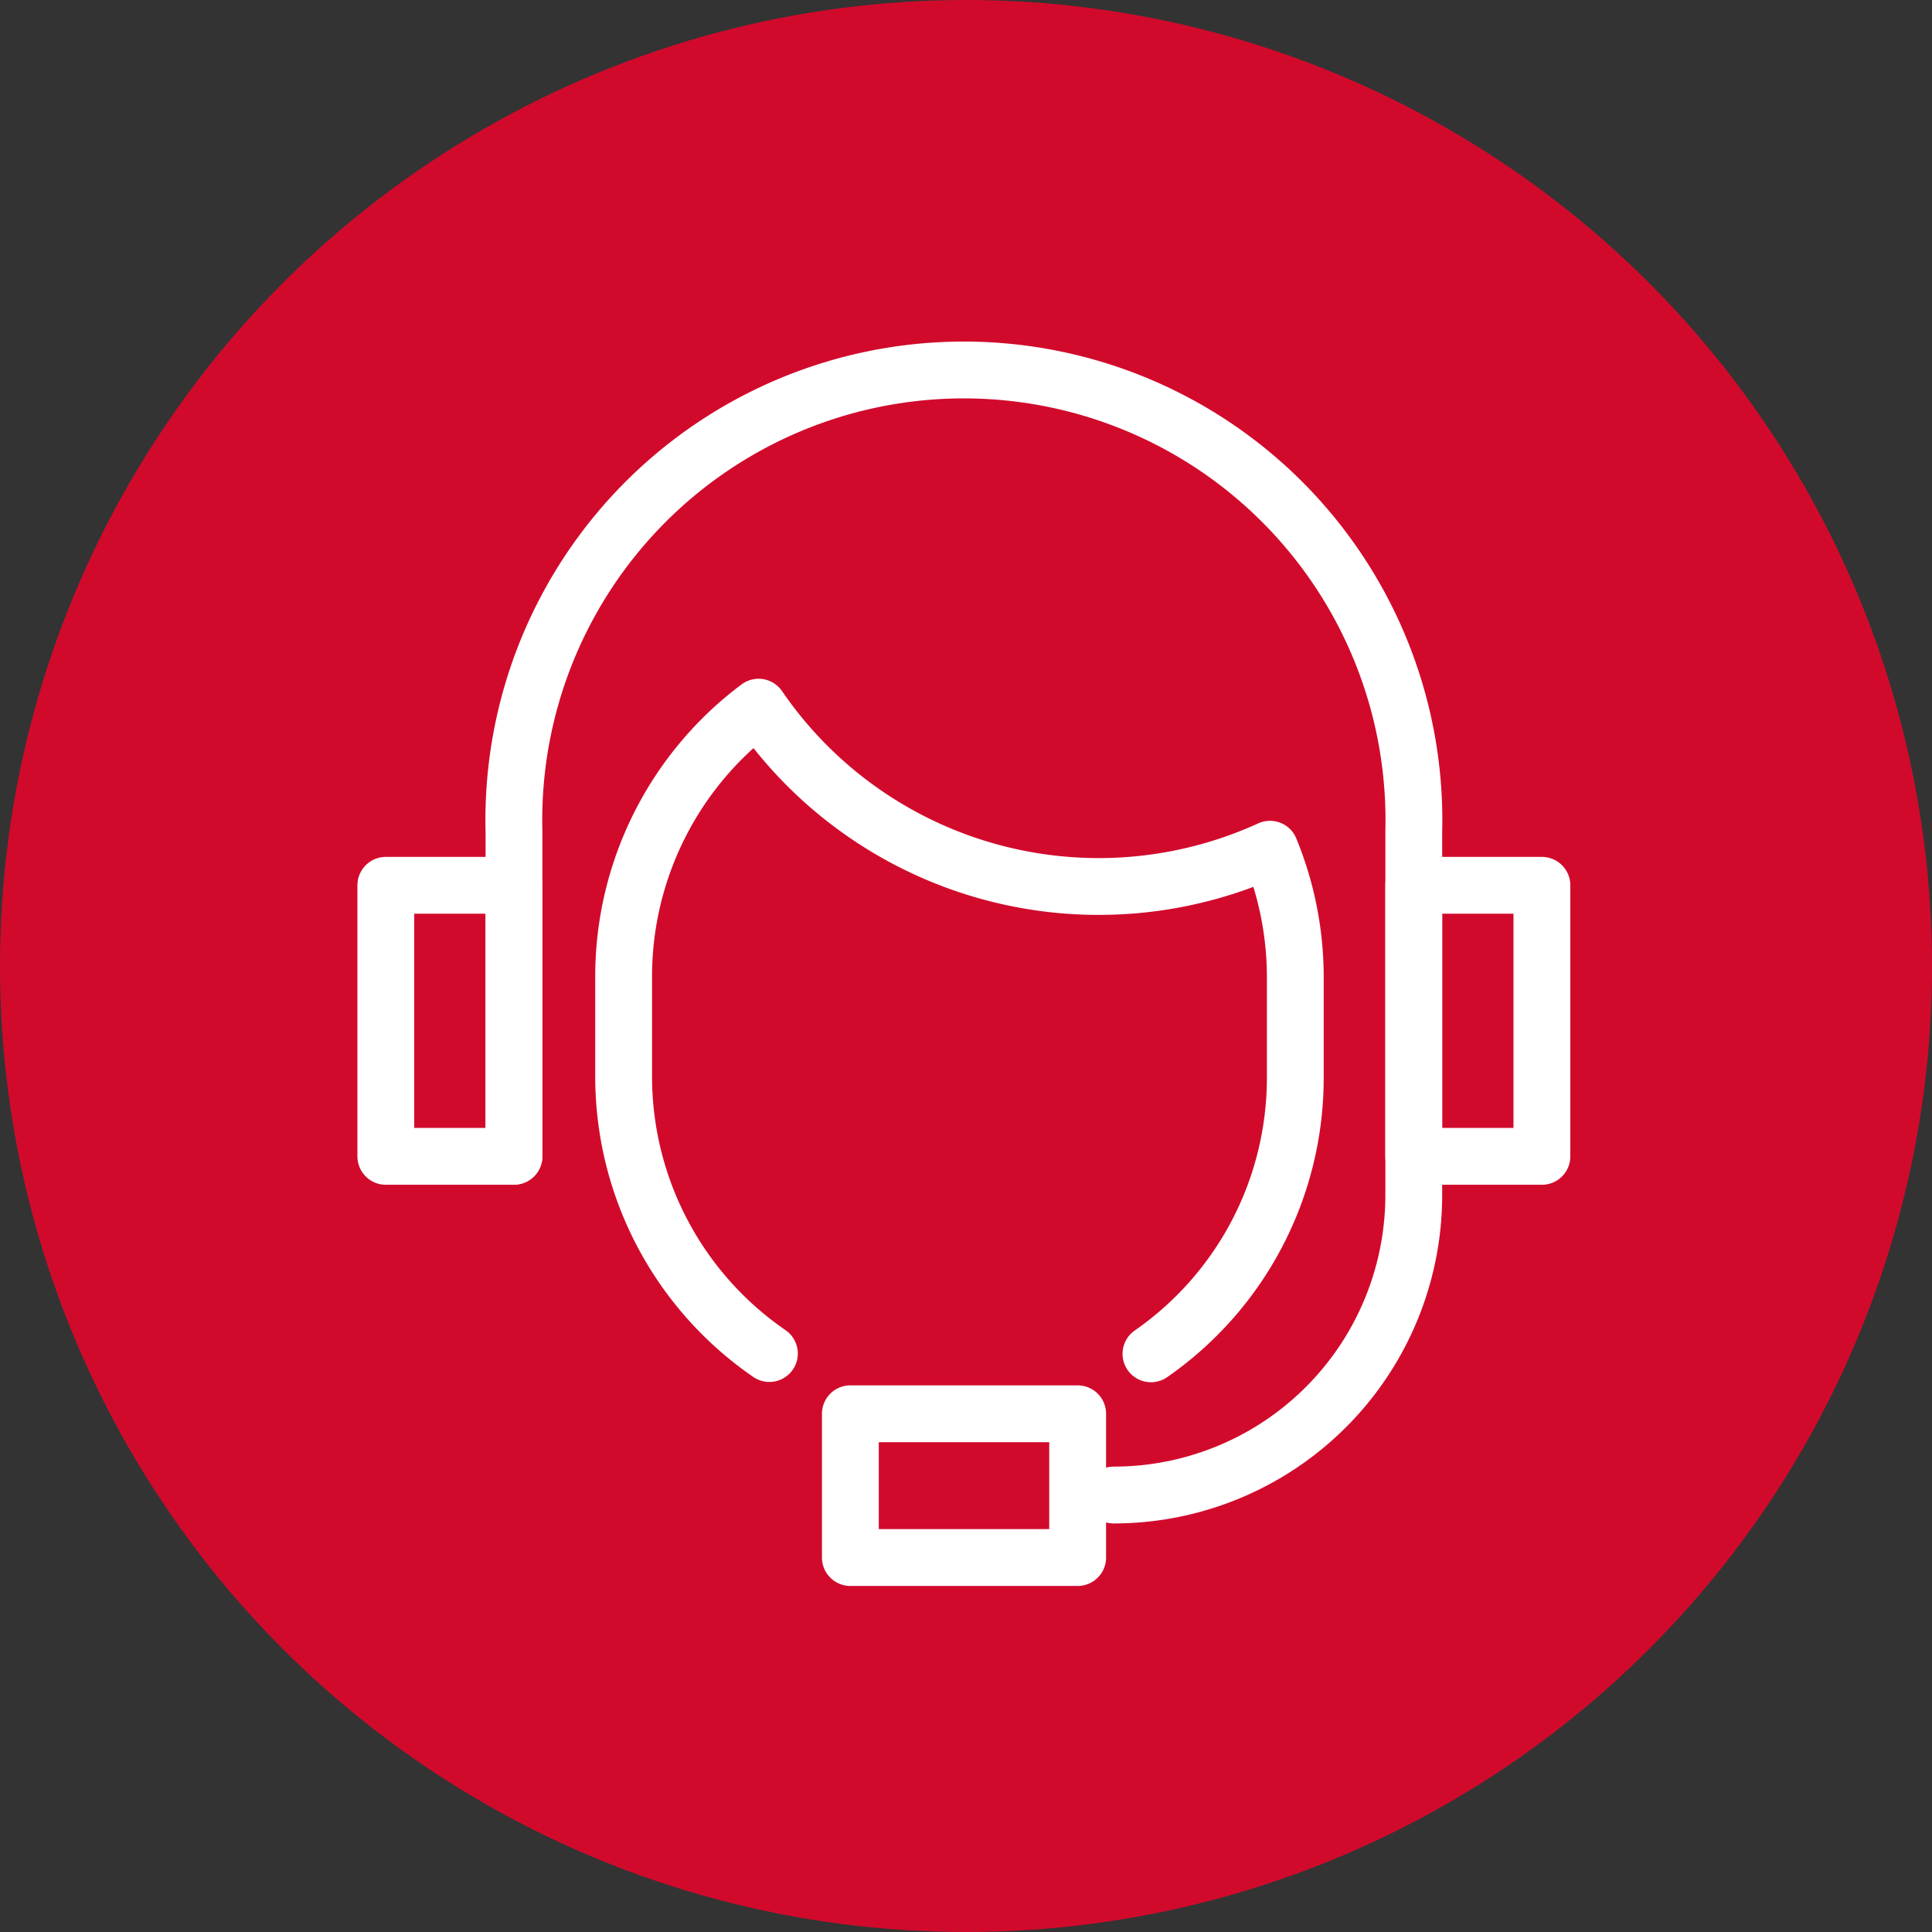
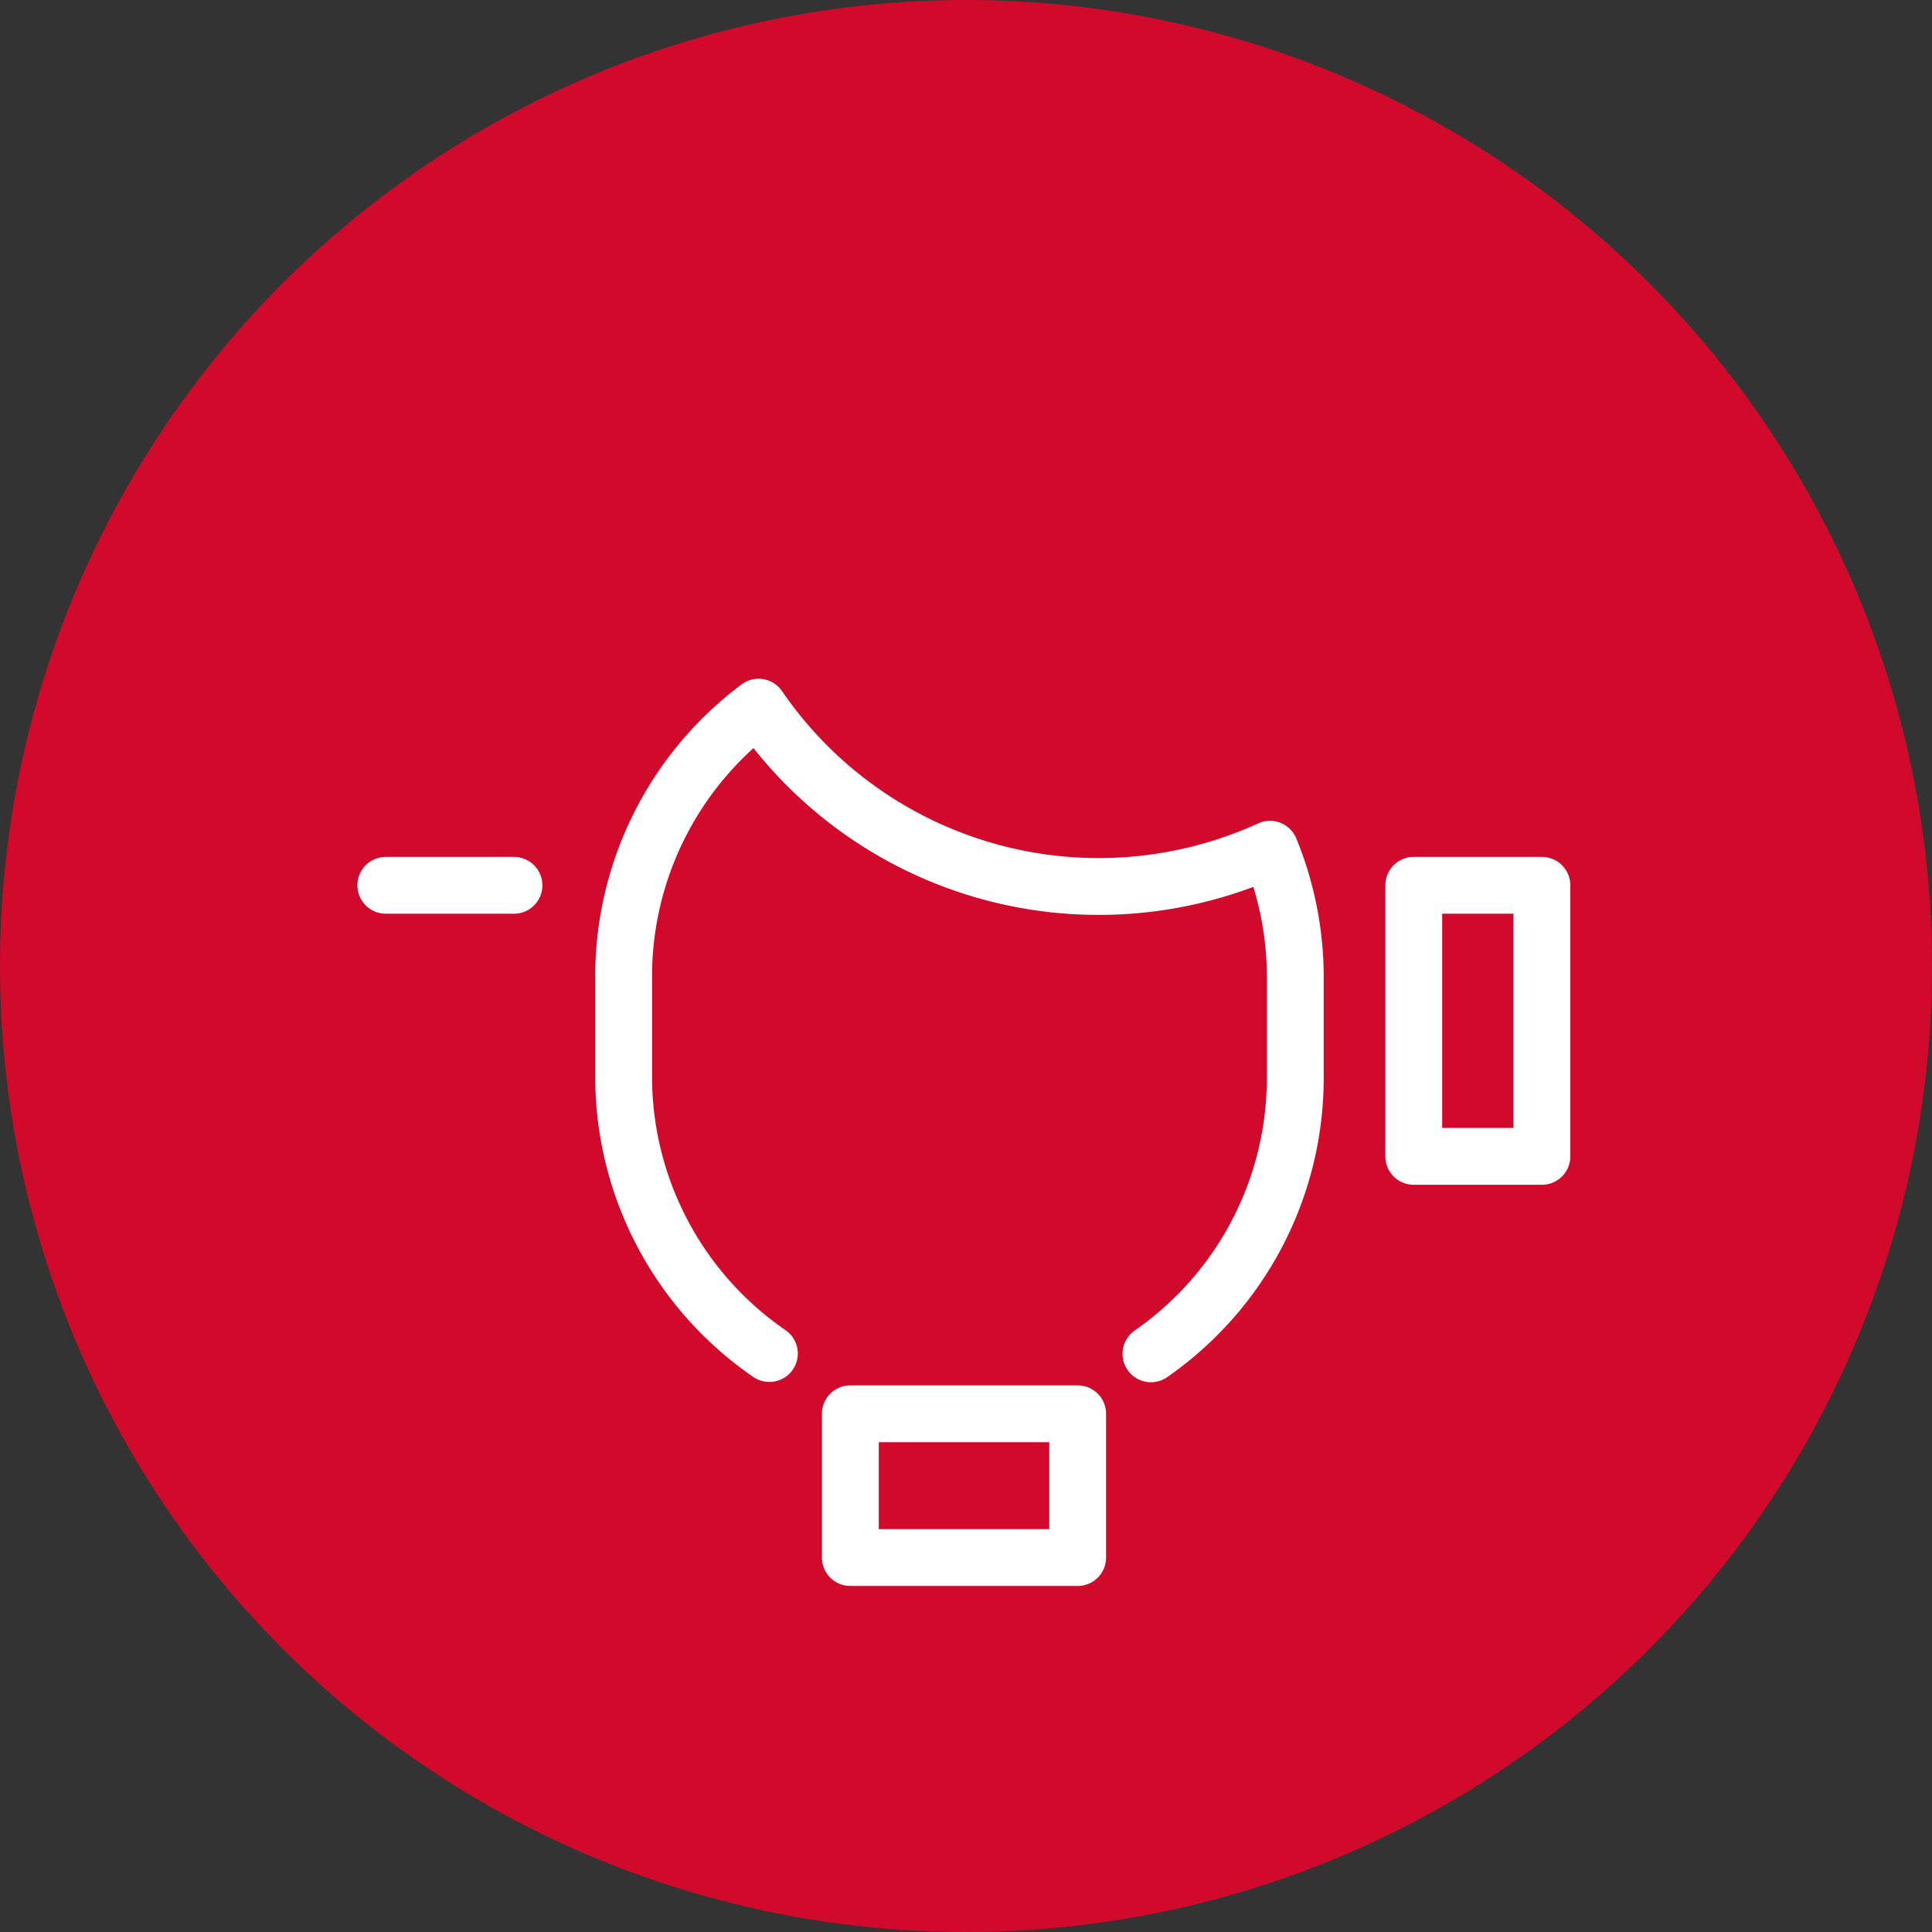
<svg xmlns="http://www.w3.org/2000/svg" height="68" viewBox="0 0 68 68" width="68">
  <rect x="0" y="0" width="68" height="68" fill="#333333" stroke="none" />
  <circle cx="34" cy="34" fill="#d10a2c" r="34" />
  <g fill="none" stroke="#fff" stroke-linecap="round" stroke-linejoin="round" stroke-width="2">
-     <path d="M18.09 40.69V29.26a15.84 15.84 0 1 1 31.67 0v12.79A10.56 10.56 0 0 1 39.2 52.62" />
-     <path d="M13.58 31.16h4.51v9.54h-4.51zM49.76 31.16h4.51v9.54h-4.51zM29.93 49.76h8v5.06h-8zM40.51 47.65a11.82 11.82 0 0 0 5.08-9.72v-3.54a11.84 11.84 0 0 0-.89-4.5 14.51 14.51 0 0 1-18-5 11.83 11.83 0 0 0-4.75 9.46v3.54a11.83 11.83 0 0 0 5.13 9.75" />
+     <path d="M13.58 31.16h4.51h-4.51zM49.76 31.16h4.51v9.54h-4.51zM29.93 49.76h8v5.06h-8zM40.51 47.65a11.82 11.82 0 0 0 5.08-9.72v-3.54a11.84 11.84 0 0 0-.89-4.5 14.51 14.51 0 0 1-18-5 11.83 11.83 0 0 0-4.75 9.46v3.54a11.83 11.83 0 0 0 5.13 9.75" />
  </g>
</svg>